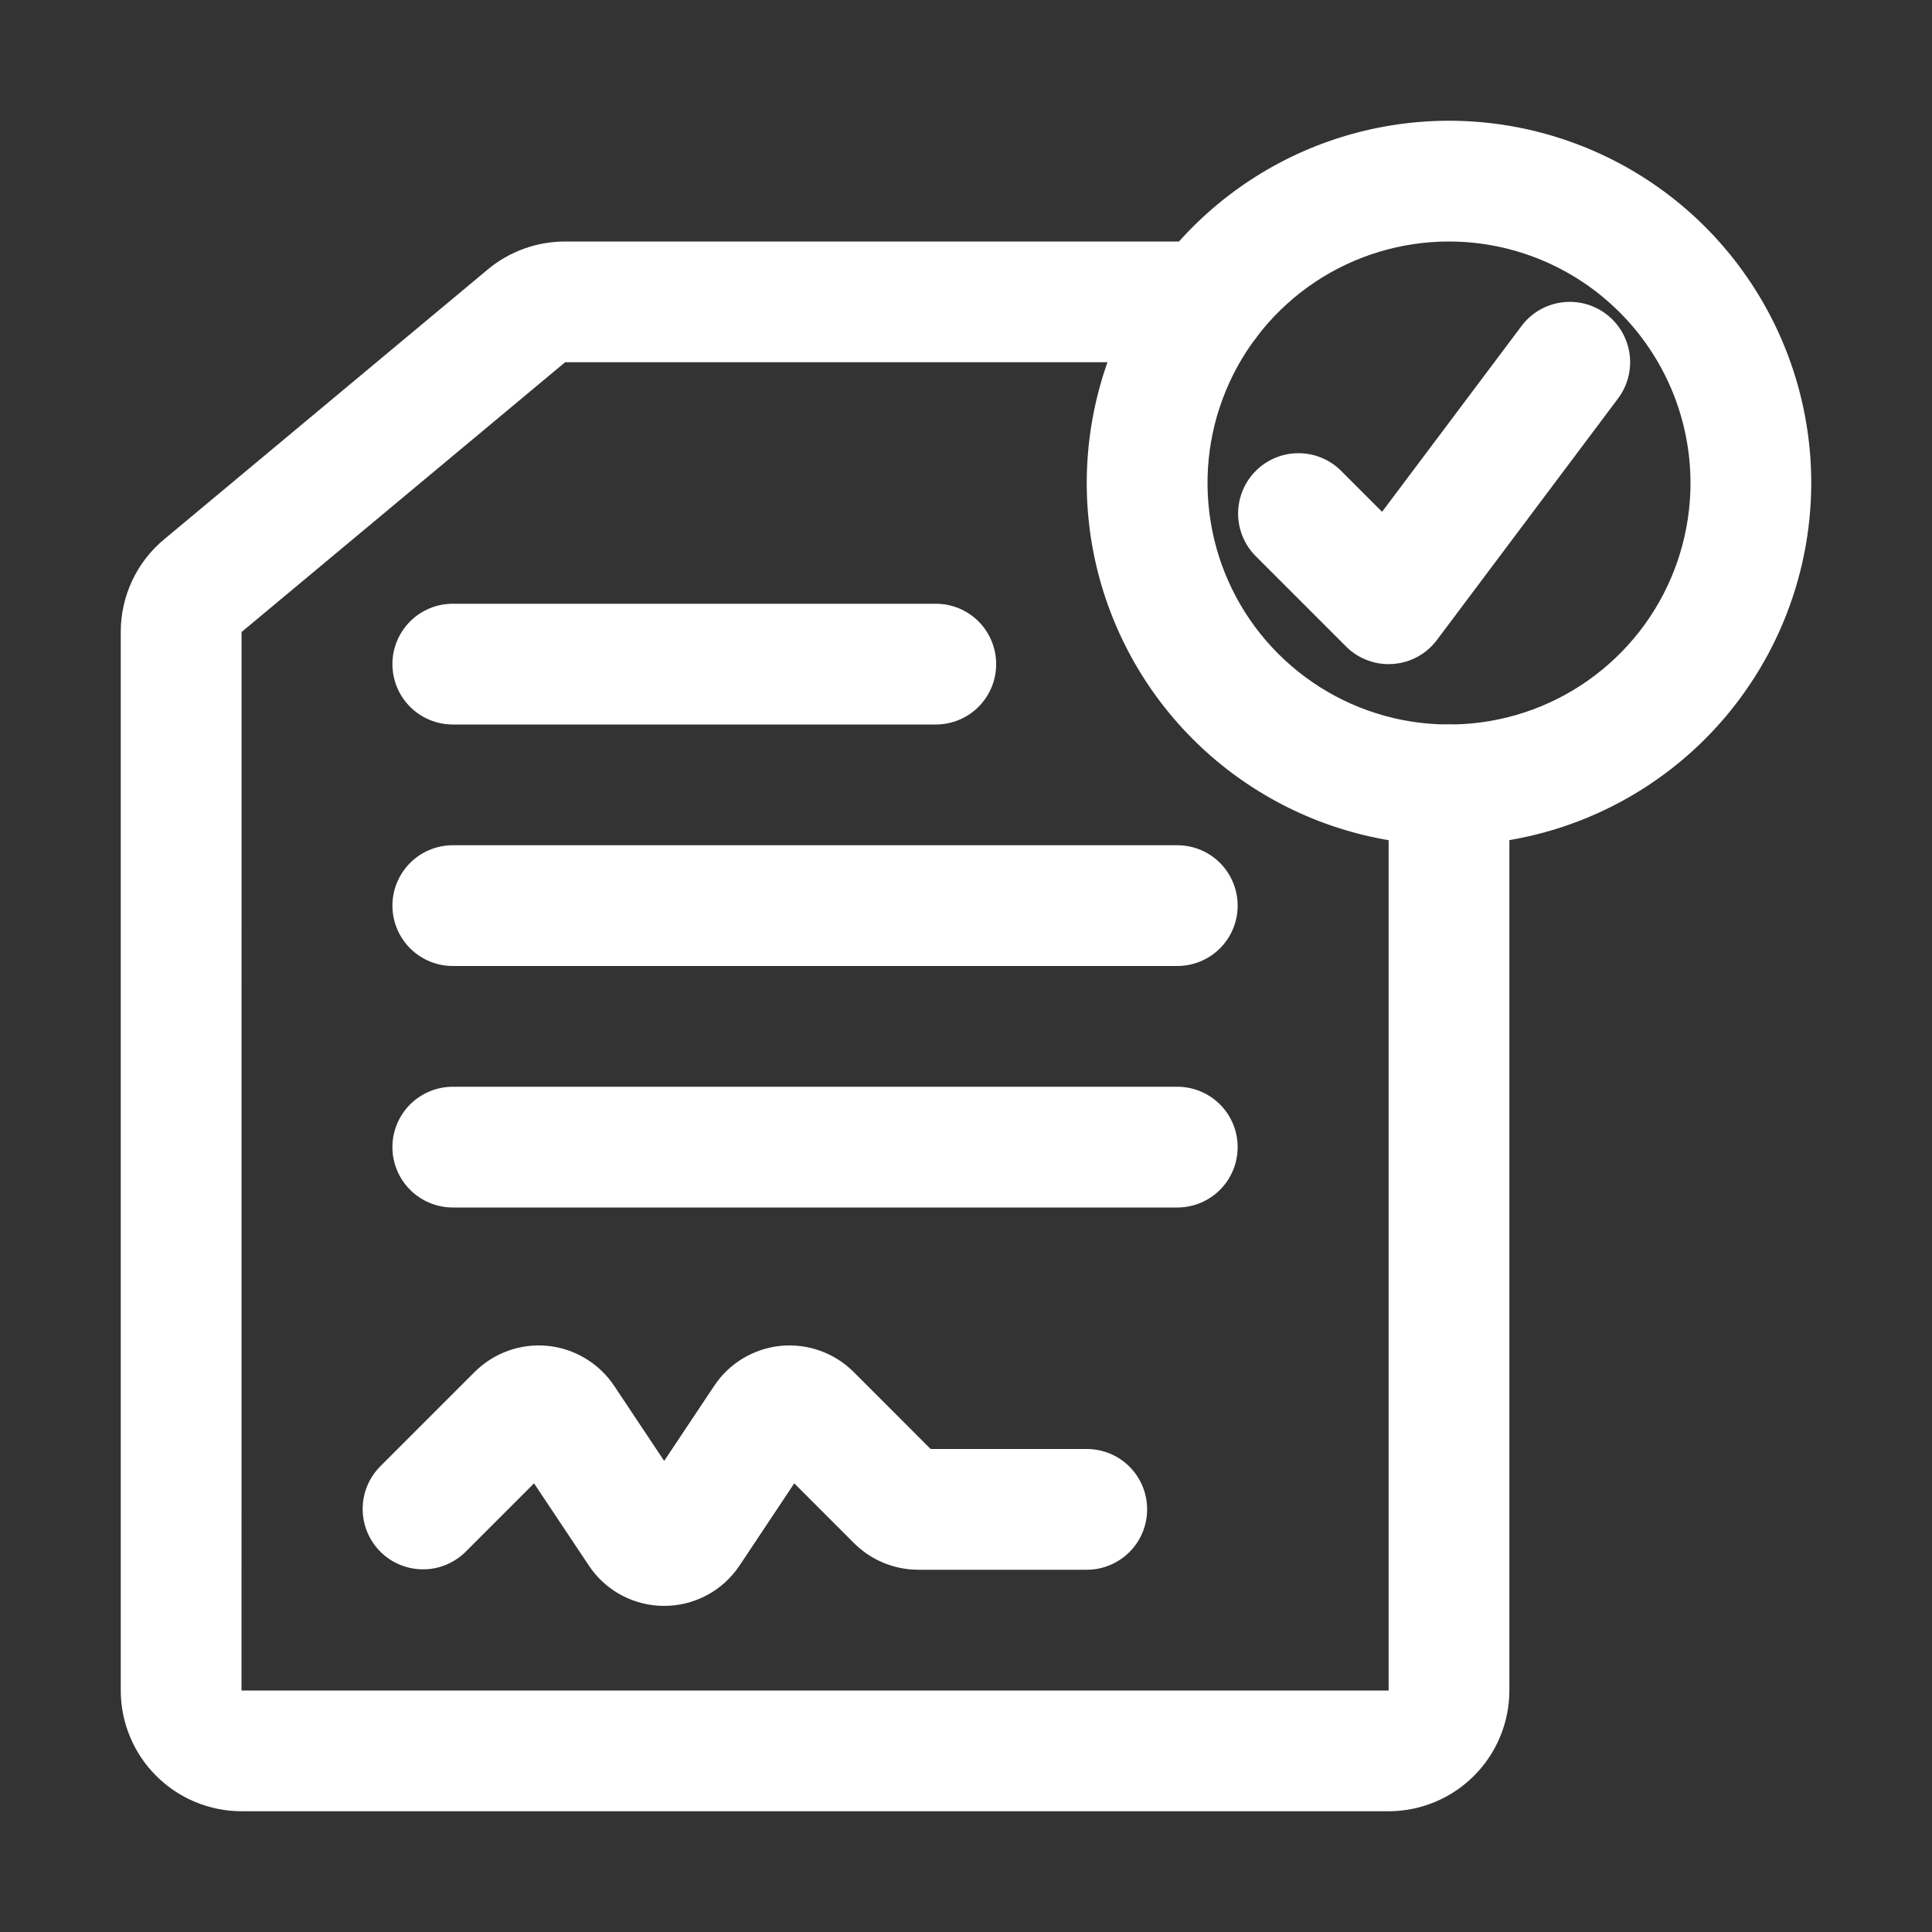
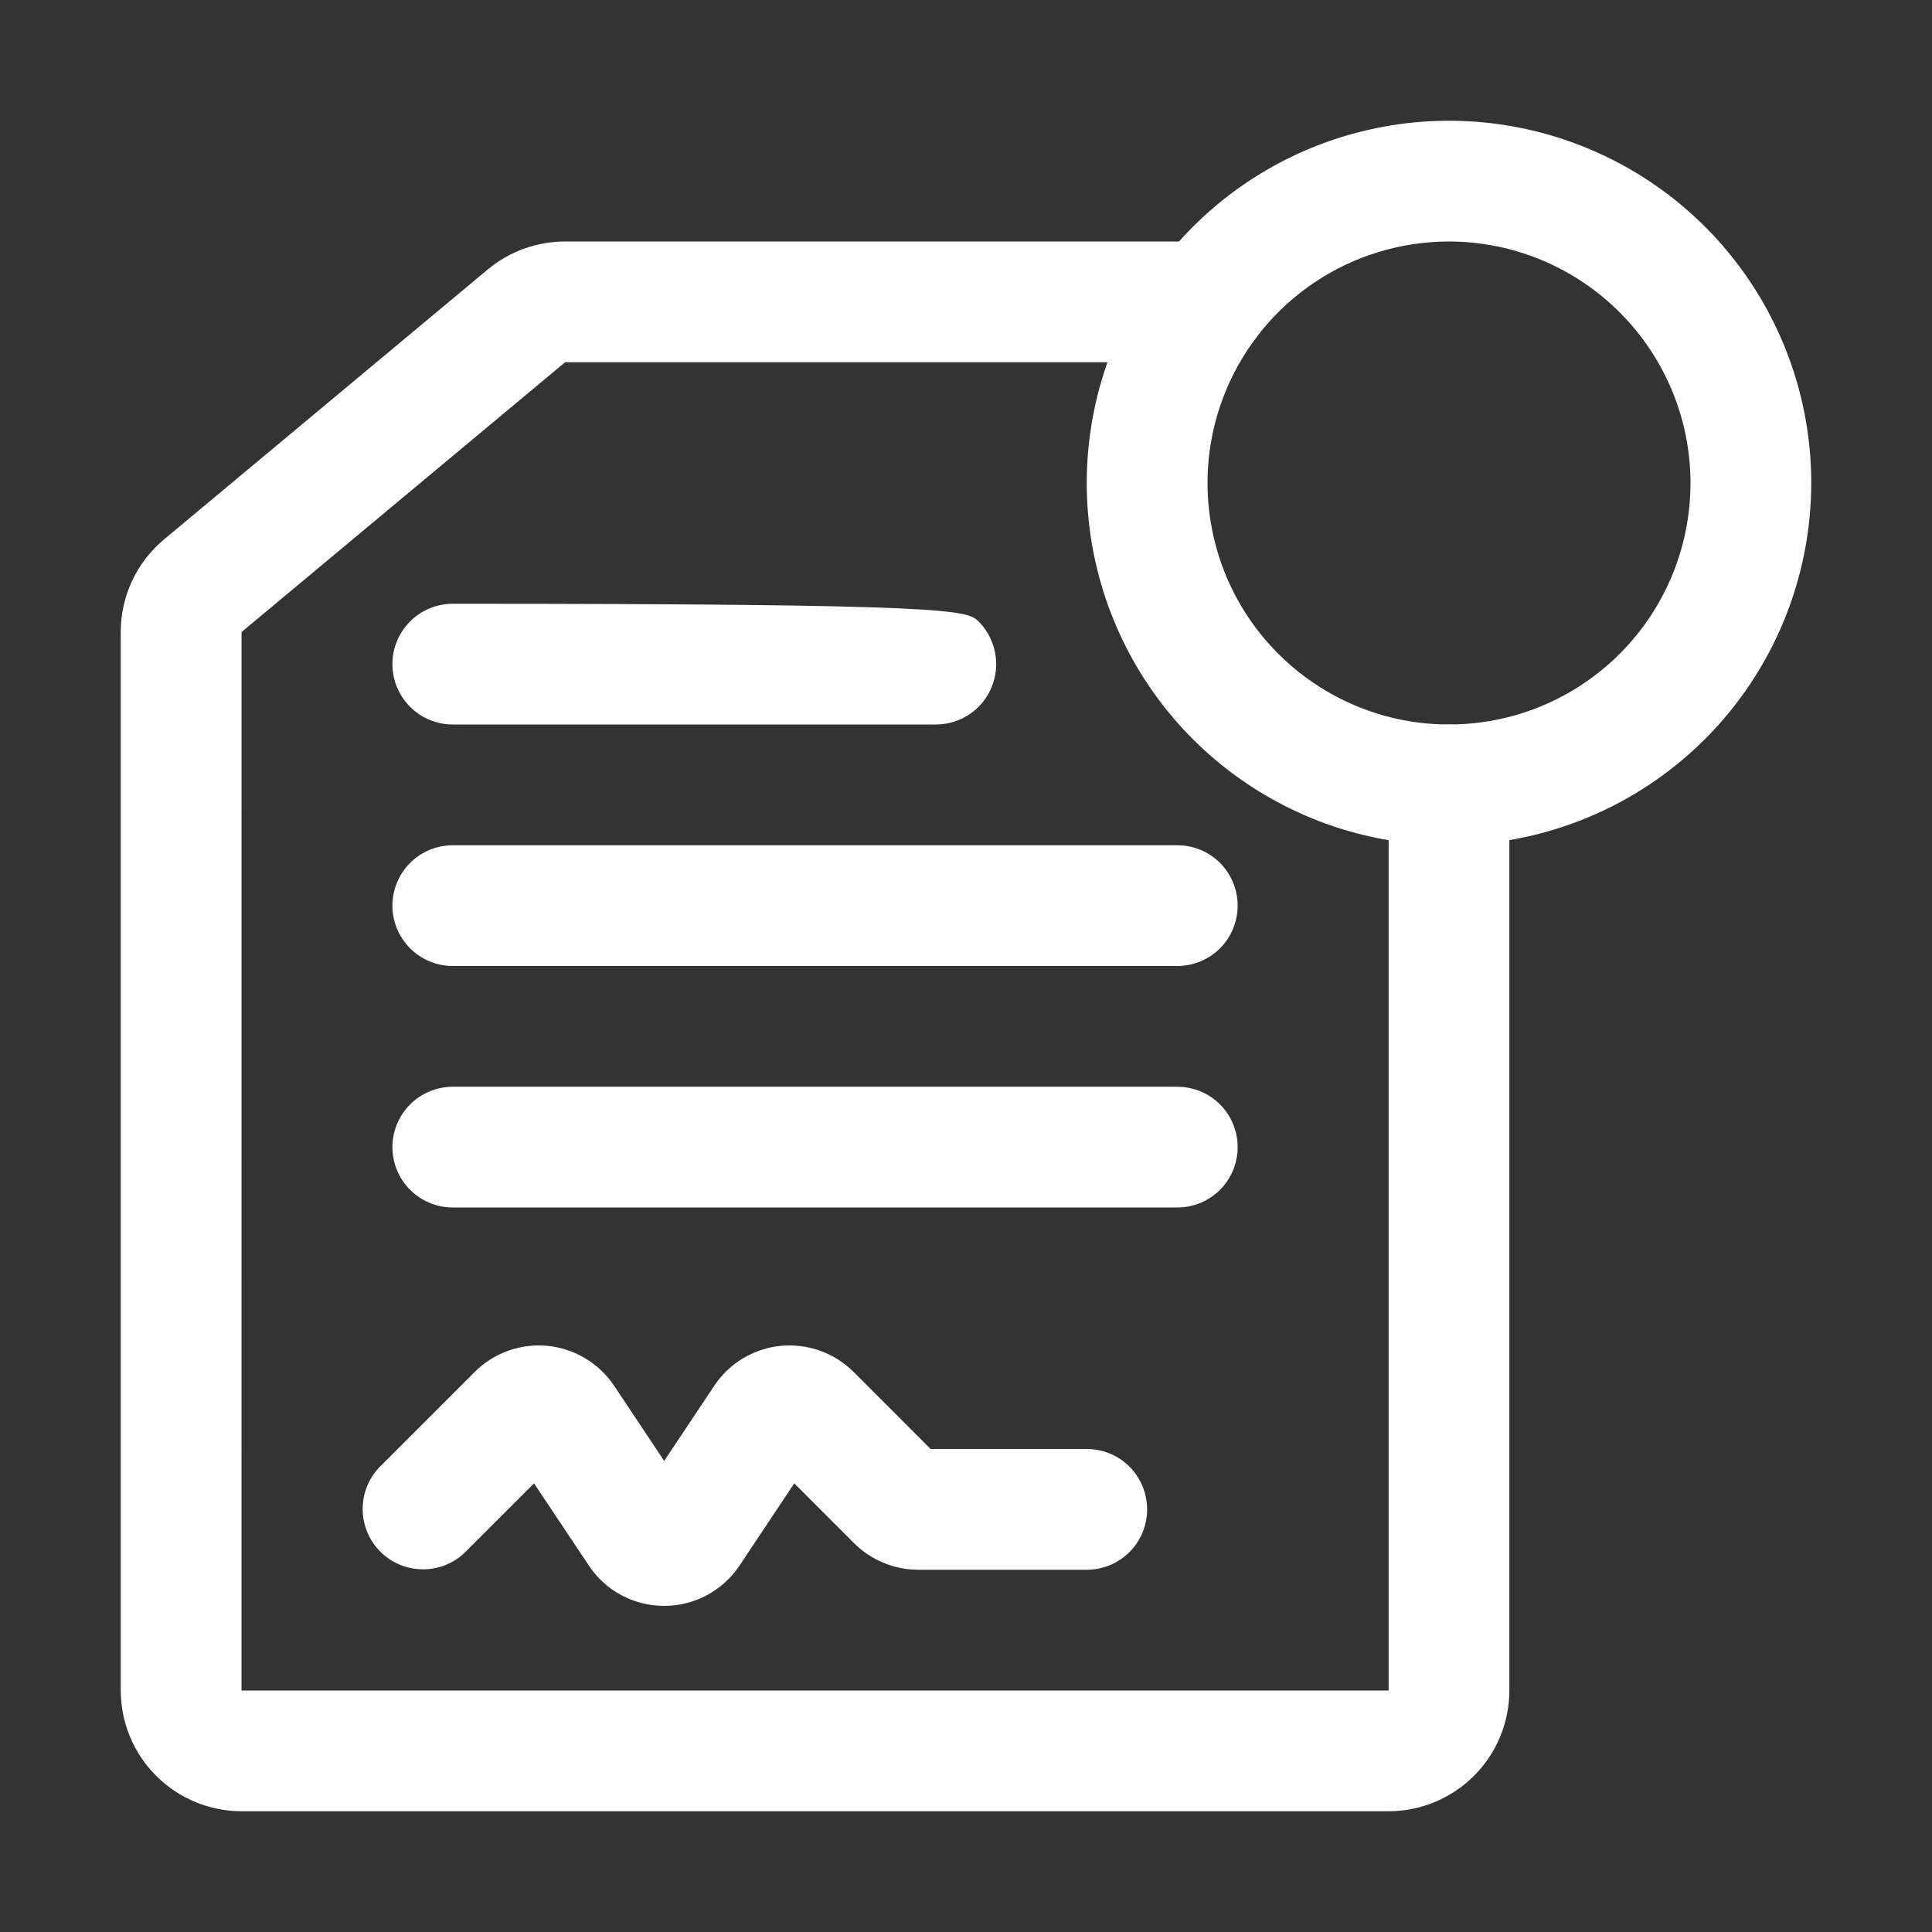
<svg xmlns="http://www.w3.org/2000/svg" width="36" height="36" viewBox="0 0 36 36" fill="none">
  <rect x="0" y="0" width="36" height="36" fill="#333333" stroke="none" />
  <path d="M25.875 33.75H4.5C3.903 33.749 3.332 33.512 2.91 33.09C2.488 32.669 2.251 32.097 2.25 31.5V11.779C2.249 11.448 2.322 11.121 2.462 10.821C2.603 10.521 2.808 10.256 3.064 10.045L9.09 5.02C9.494 4.684 10.004 4.5 10.53 4.5H22.5C22.798 4.5 23.084 4.619 23.296 4.83C23.506 5.04 23.625 5.327 23.625 5.625C23.625 5.923 23.506 6.21 23.296 6.42C23.084 6.631 22.798 6.75 22.5 6.75H10.53L4.501 11.777L4.5 31.5H25.875V14.625C25.875 14.327 25.994 14.04 26.204 13.829C26.416 13.618 26.702 13.5 27 13.5C27.298 13.5 27.584 13.618 27.796 13.829C28.006 14.04 28.125 14.327 28.125 14.625V31.5C28.124 32.097 27.887 32.669 27.465 33.09C27.044 33.512 26.472 33.749 25.875 33.75Z" fill="white" />
  <path d="M21.938 18H8.438C8.139 18 7.853 17.881 7.642 17.671C7.431 17.459 7.312 17.173 7.312 16.875C7.312 16.577 7.431 16.291 7.642 16.079C7.853 15.868 8.139 15.75 8.438 15.75H21.938C22.236 15.75 22.522 15.868 22.733 16.079C22.944 16.291 23.062 16.577 23.062 16.875C23.062 17.173 22.944 17.459 22.733 17.671C22.522 17.881 22.236 18 21.938 18Z" fill="white" />
-   <path d="M17.438 13.5H8.438C8.139 13.5 7.853 13.382 7.642 13.171C7.431 12.96 7.312 12.673 7.312 12.375C7.312 12.077 7.431 11.79 7.642 11.579C7.853 11.368 8.139 11.25 8.438 11.25H17.438C17.736 11.25 18.022 11.368 18.233 11.579C18.444 11.79 18.562 12.077 18.562 12.375C18.562 12.673 18.444 12.96 18.233 13.171C18.022 13.382 17.736 13.5 17.438 13.5Z" fill="white" />
+   <path d="M17.438 13.5H8.438C8.139 13.5 7.853 13.382 7.642 13.171C7.431 12.96 7.312 12.673 7.312 12.375C7.312 12.077 7.431 11.79 7.642 11.579C7.853 11.368 8.139 11.25 8.438 11.25C17.736 11.25 18.022 11.368 18.233 11.579C18.444 11.79 18.562 12.077 18.562 12.375C18.562 12.673 18.444 12.96 18.233 13.171C18.022 13.382 17.736 13.5 17.438 13.5Z" fill="white" />
  <path d="M21.938 22.5H8.438C8.139 22.5 7.853 22.381 7.642 22.171C7.431 21.959 7.312 21.673 7.312 21.375C7.312 21.077 7.431 20.791 7.642 20.579C7.853 20.369 8.139 20.25 8.438 20.25H21.938C22.236 20.25 22.522 20.369 22.733 20.579C22.944 20.791 23.062 21.077 23.062 21.375C23.062 21.673 22.944 21.959 22.733 22.171C22.522 22.381 22.236 22.5 21.938 22.5Z" fill="white" />
  <path d="M12.376 29.923C12.098 29.924 11.824 29.855 11.579 29.724C11.334 29.593 11.125 29.403 10.972 29.171L9.951 27.64L8.671 28.92C8.459 29.128 8.174 29.244 7.878 29.242C7.581 29.241 7.297 29.123 7.087 28.913C6.878 28.703 6.759 28.419 6.758 28.123C6.756 27.826 6.872 27.541 7.08 27.329L8.845 25.564C9.022 25.388 9.235 25.253 9.47 25.169C9.705 25.085 9.956 25.054 10.204 25.078C10.452 25.103 10.692 25.182 10.906 25.311C11.12 25.439 11.303 25.613 11.442 25.82L12.376 27.222L13.309 25.822C13.447 25.614 13.63 25.439 13.844 25.311C14.058 25.183 14.298 25.103 14.546 25.078C14.795 25.054 15.046 25.085 15.281 25.169C15.516 25.253 15.729 25.388 15.906 25.564L17.341 27H20.25C20.549 27 20.835 27.118 21.046 27.329C21.257 27.54 21.375 27.826 21.375 28.125C21.375 28.423 21.257 28.709 21.046 28.92C20.835 29.131 20.549 29.25 20.25 29.25H17.108C16.661 29.249 16.232 29.071 15.915 28.756L14.8 27.64L13.78 29.172C13.626 29.403 13.417 29.593 13.172 29.724C12.927 29.855 12.653 29.924 12.376 29.923Z" fill="white" />
  <path d="M27 15.75C25.665 15.75 24.36 15.354 23.25 14.612C22.14 13.871 21.275 12.816 20.764 11.583C20.253 10.35 20.119 8.993 20.38 7.683C20.64 6.374 21.283 5.171 22.227 4.227C23.171 3.283 24.374 2.64 25.683 2.38C26.992 2.119 28.35 2.253 29.583 2.764C30.817 3.275 31.871 4.14 32.612 5.25C33.354 6.36 33.75 7.665 33.75 9C33.748 10.79 33.036 12.505 31.771 13.771C30.505 15.036 28.79 15.748 27 15.75ZM27 4.5C26.11 4.5 25.24 4.764 24.5 5.258C23.76 5.753 23.183 6.456 22.843 7.278C22.502 8.1 22.413 9.005 22.587 9.878C22.76 10.751 23.189 11.553 23.818 12.182C24.447 12.811 25.249 13.24 26.122 13.414C26.995 13.587 27.9 13.498 28.722 13.158C29.544 12.817 30.247 12.24 30.742 11.5C31.236 10.76 31.5 9.89 31.5 9C31.499 7.807 31.024 6.663 30.18 5.82C29.337 4.976 28.193 4.501 27 4.5Z" fill="white" />
-   <path d="M25.875 12.375C25.728 12.375 25.581 12.346 25.445 12.289C25.308 12.233 25.184 12.15 25.08 12.045L23.393 10.358C23.185 10.146 23.069 9.861 23.07 9.565C23.072 9.268 23.19 8.984 23.4 8.774C23.61 8.564 23.893 8.446 24.19 8.445C24.487 8.443 24.772 8.559 24.983 8.767L25.753 9.537L28.351 6.075C28.53 5.836 28.796 5.678 29.092 5.636C29.387 5.594 29.687 5.671 29.926 5.85C30.164 6.029 30.322 6.296 30.364 6.591C30.406 6.886 30.329 7.186 30.15 7.425L26.775 11.925C26.679 12.054 26.555 12.161 26.414 12.238C26.272 12.315 26.116 12.361 25.955 12.372C25.929 12.374 25.902 12.375 25.875 12.375Z" fill="white" />
</svg>